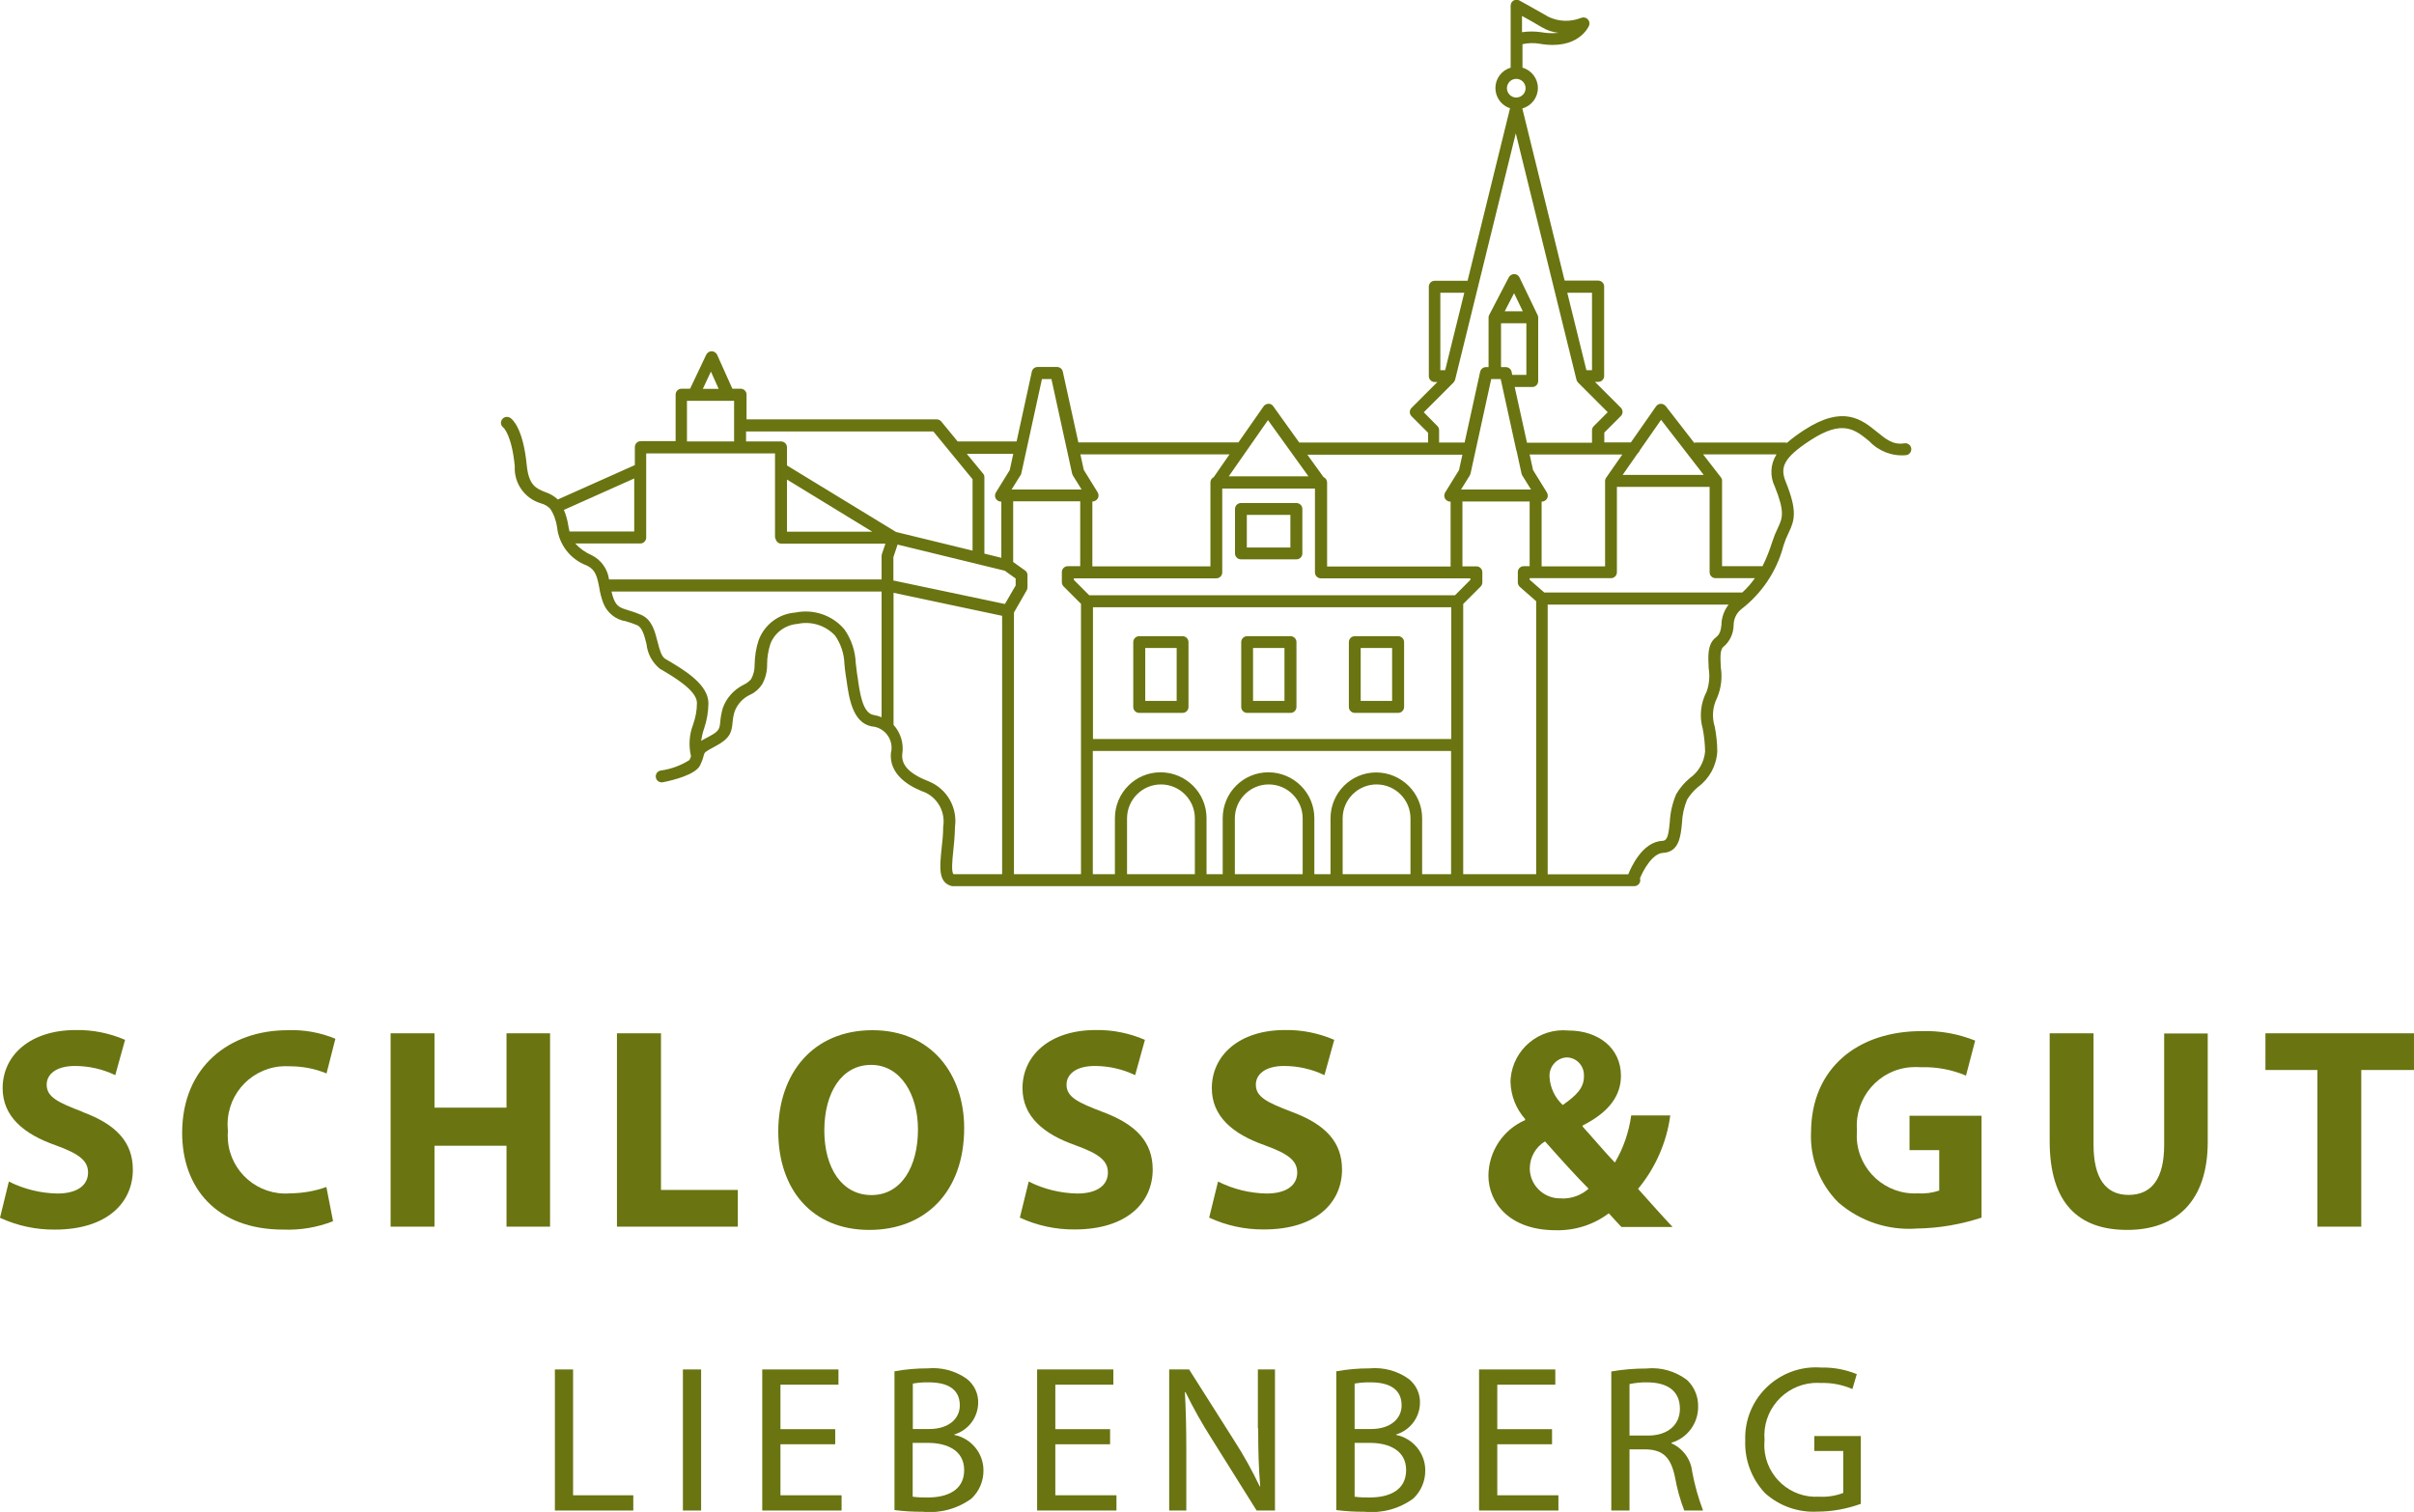
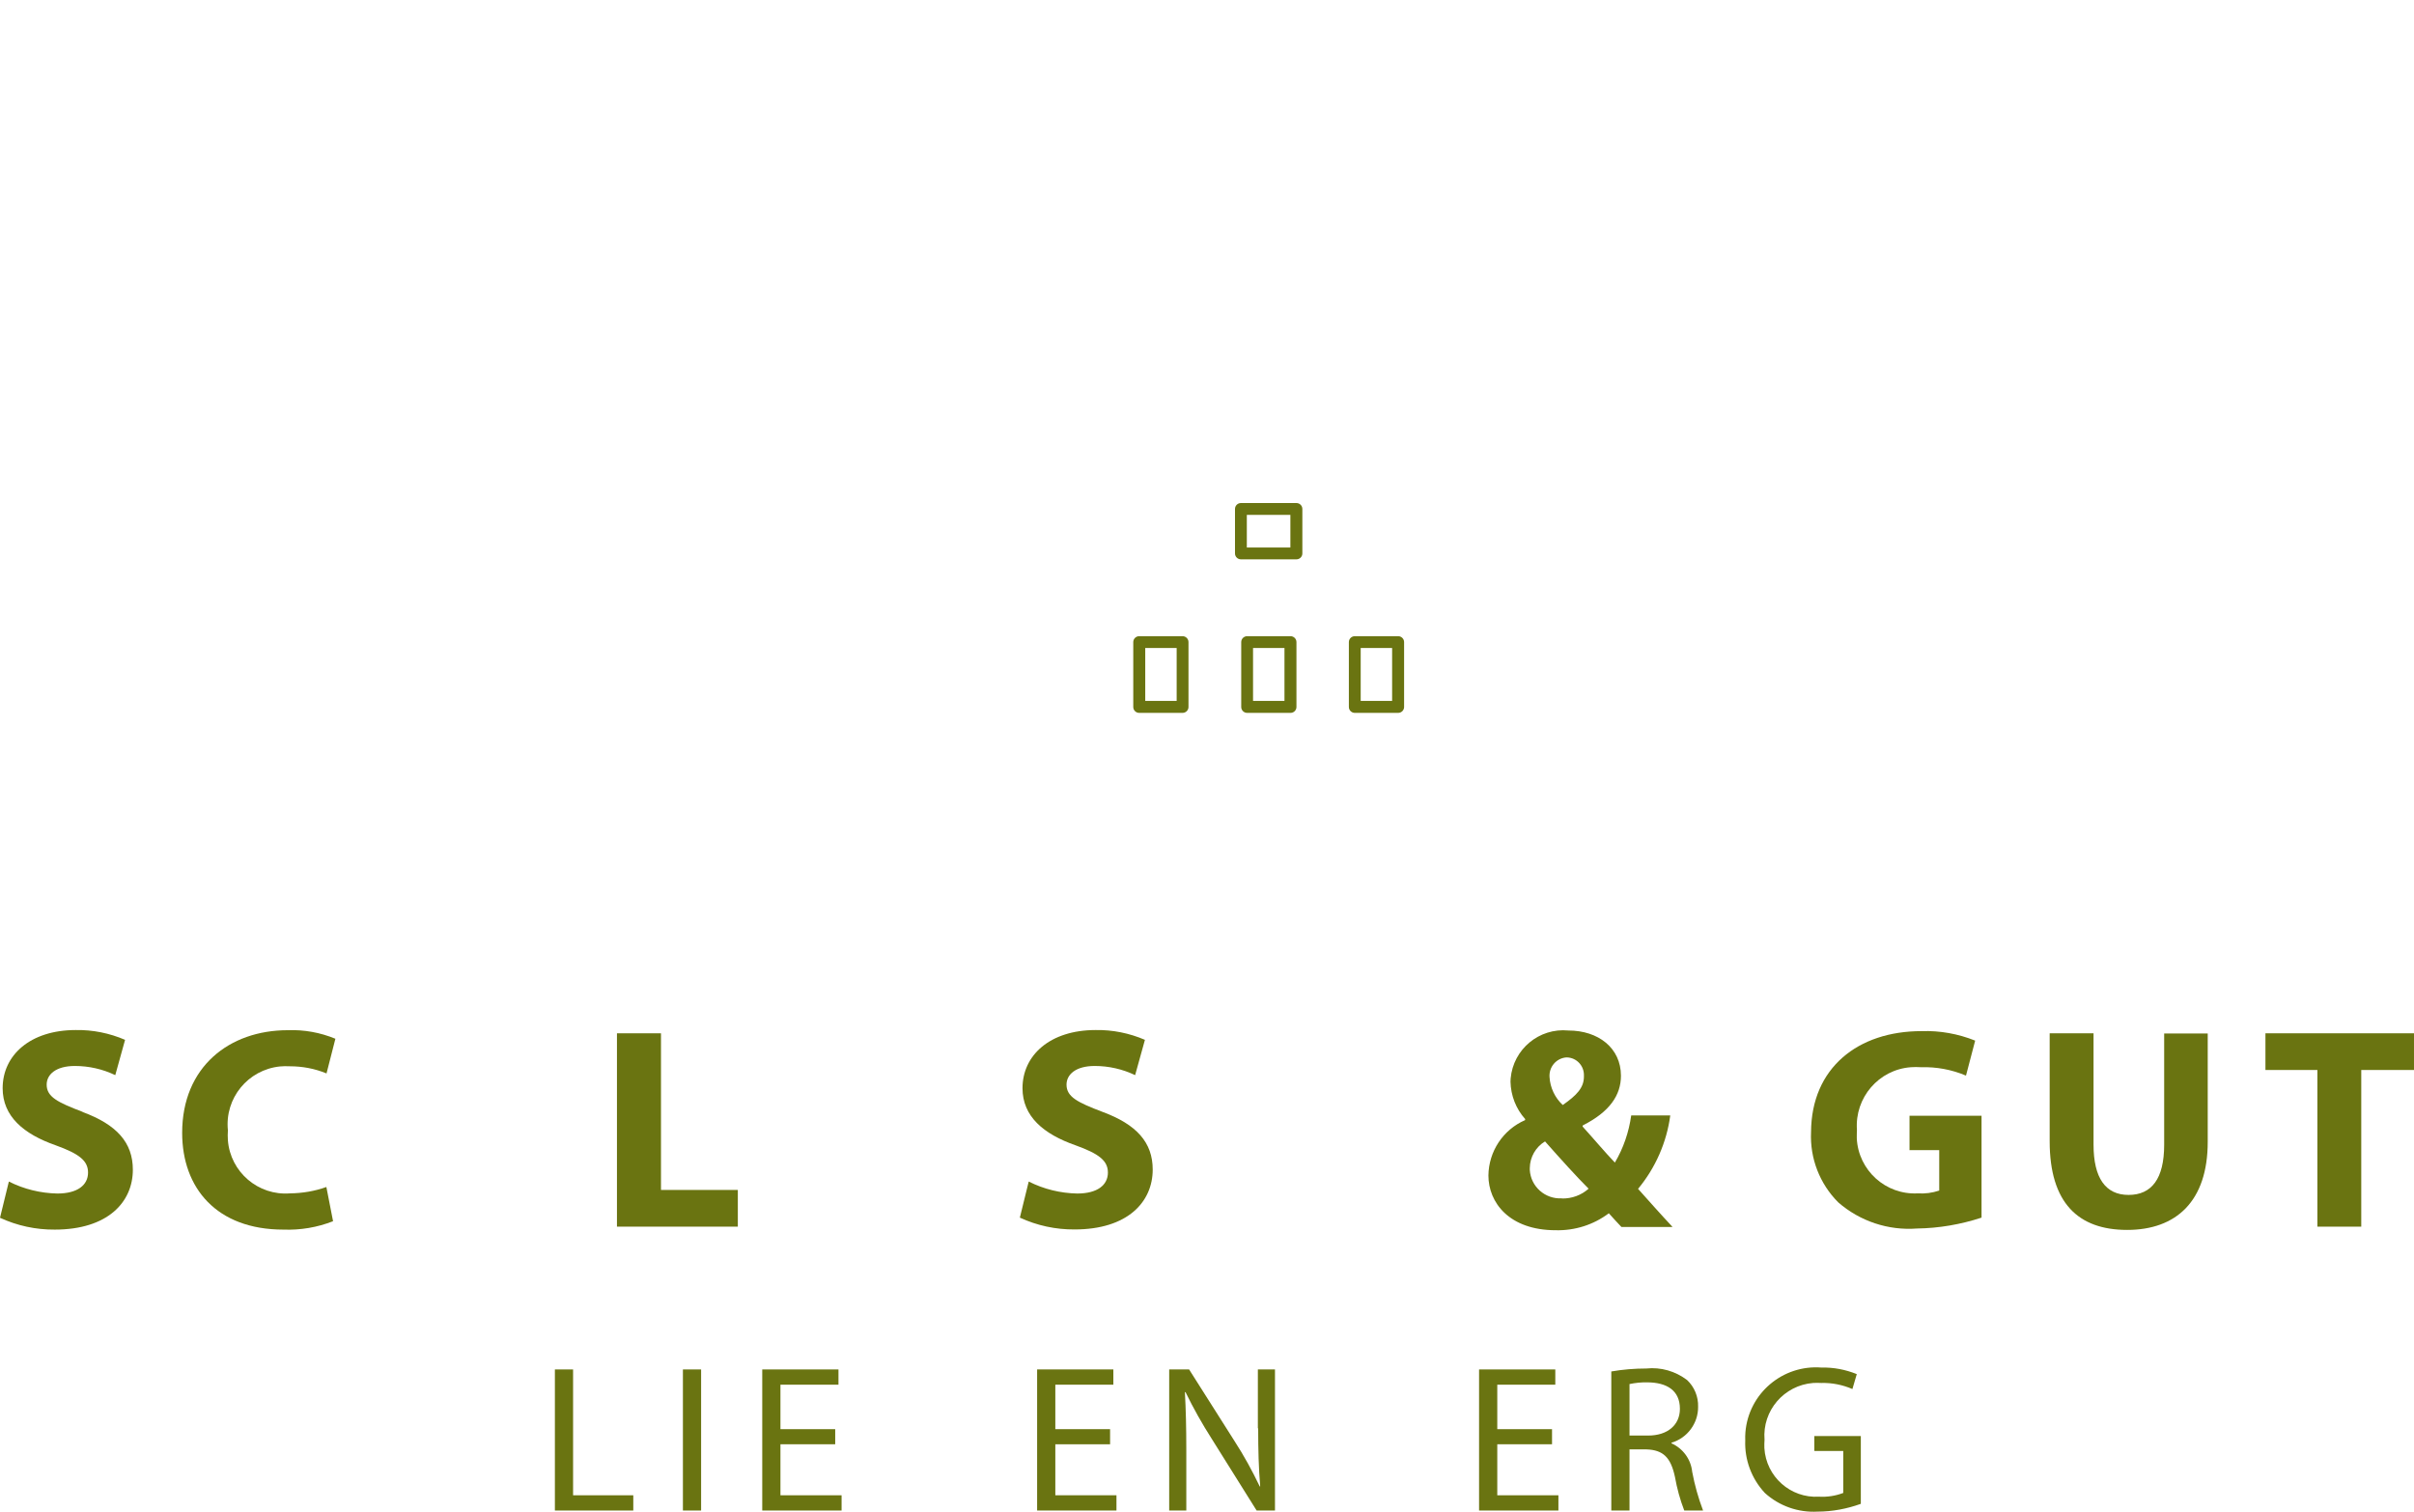
<svg xmlns="http://www.w3.org/2000/svg" id="Ebene_1" data-name="Ebene 1" viewBox="0 0 155.18 97.2">
  <defs>
    <style>
      .cls-1 {
        fill: #6a7411;
      }
    </style>
  </defs>
  <path class="cls-1" d="M80.17,45.83h2.79c.21,0,.38-.17.38-.38h0v-4.17c0-.21-.17-.38-.38-.38h-2.79c-.21,0-.38.17-.38.38h0v4.17c0,.21.17.38.38.38ZM80.55,41.66h2.02v3.4h-2.02v-3.4Z" />
-   <path class="cls-1" d="M114.62,35.16l.18-.51.19-.42c.38-.79.55-1.4-.19-3.24-.37-.91-.22-1.52,1.6-2.7,2.05-1.33,2.84-.68,3.76.07.61.65,1.49.99,2.38.9.21-.03.35-.23.32-.44,0,0,0,0,0,0-.03-.21-.23-.35-.44-.32,0,0,0,0,0,0-.72.12-1.18-.26-1.77-.74-.96-.78-2.15-1.75-4.66-.12-.39.25-.77.53-1.12.83-.03,0-.06-.01-.09-.02h-5.76s-.07,0-.11.02l-1.83-2.36c-.08-.09-.19-.15-.31-.15-.12,0-.24.06-.31.16l-1.62,2.32h-1.71v-.63l1.06-1.06c.15-.15.15-.39,0-.54l-1.66-1.66h.21c.21,0,.38-.17.38-.38h0v-5.75c0-.21-.17-.38-.38-.38h-2.16l-2.72-11.07c.59-.16,1-.7,1-1.31,0-.61-.4-1.14-.99-1.31v-1.51c.36-.08.73-.09,1.09-.03,2.5.44,3.16-1.1,3.19-1.16.06-.14.02-.31-.09-.42-.11-.11-.28-.14-.42-.08-.68.27-1.44.25-2.1-.07-1.02-.59-1.86-1.04-1.87-1.05-.19-.1-.42-.03-.52.16,0,.01,0,.02-.01.03,0,.02-.02.04-.02.07,0,.02,0,.04-.01.06,0,.01,0,.02,0,.04v3.96c-.58.17-.98.7-.98,1.31,0,.59.38,1.12.94,1.3l-2.73,11.09h-2.11c-.21,0-.38.17-.38.38h0v5.75c0,.21.17.38.38.38h.17l-1.66,1.66c-.15.15-.15.39,0,.54l1.06,1.06v.63h-8.28l-1.67-2.33c-.07-.11-.19-.17-.31-.16-.12,0-.24.06-.31.16l-1.62,2.32h-10.29l-1-4.55c-.04-.18-.2-.3-.38-.3h-1.23c-.18,0-.34.12-.38.3l-.98,4.49h-3.79l-1.05-1.28c-.07-.09-.18-.14-.3-.14h-12.22v-1.59c0-.21-.17-.38-.38-.38h-.53l-.98-2.18c-.06-.14-.2-.22-.35-.23-.15,0-.28.09-.35.22l-1.04,2.19h-.55c-.21,0-.38.17-.38.38h0v2.99h-2.24c-.21,0-.38.17-.38.38h0v1.16l-4.95,2.21c-.23-.21-.5-.37-.8-.47-.58-.23-1.07-.42-1.2-1.73-.23-2.38-.92-2.95-1.05-3.04-.18-.12-.42-.08-.54.1-.12.17-.08.4.09.52,0,0,0,0,0,0,0,0,.54.47.73,2.49-.06,1.09.64,2.07,1.68,2.38.23.06.44.18.6.35.24.36.38.77.44,1.19.12,1.12.86,2.07,1.92,2.46.55.27.65.69.79,1.41.05.34.14.68.26,1,.24.62.79,1.07,1.45,1.17.24.07.48.15.72.25.34.15.47.67.61,1.22.06.62.37,1.18.85,1.58l.07.04c.87.51,2.32,1.37,2.32,2.16,0,.48-.09.95-.25,1.4-.25.65-.29,1.36-.13,2.04l-.1.23c-.56.36-1.2.59-1.86.68-.21.04-.34.24-.3.45.04.21.24.34.45.3,0,0,0,0,0,0,.62-.12,2.11-.48,2.4-1.1.1-.21.18-.42.23-.64.05-.18.06-.21.72-.56.98-.51,1.07-.92,1.13-1.53.02-.25.06-.5.14-.74.19-.48.55-.86,1.02-1.07.3-.14.55-.37.73-.64.23-.4.34-.85.33-1.31,0-.45.08-.9.22-1.33.29-.72.97-1.2,1.74-1.26.87-.19,1.78.09,2.4.74.38.54.59,1.17.61,1.83.02.21.04.43.08.69l.05.32c.16,1.17.39,2.77,1.62,3.01.75.05,1.32.7,1.28,1.45,0,.08-.02.17-.04.25-.14,1.64,1.63,2.33,2.21,2.55.83.39,1.3,1.29,1.15,2.2,0,.51-.06,1.02-.11,1.47-.11,1.08-.2,2.02.52,2.3.01,0,.03.01.04.02h.02s.07.03.11.03h43.85c.21,0,.38-.17.38-.38h0s0-.08-.02-.12c.19-.48.79-1.61,1.49-1.64,1.03-.05,1.13-1.08,1.21-1.9.02-.52.13-1.04.33-1.52.19-.31.43-.59.71-.82.73-.54,1.18-1.37,1.23-2.28,0-.53-.06-1.06-.16-1.58-.2-.63-.14-1.31.16-1.89.25-.61.33-1.27.23-1.92-.03-.56-.07-1.15.16-1.33.41-.34.65-.84.66-1.38,0-.41.18-.8.5-1.05,1.31-1.01,2.26-2.42,2.69-4.02ZM97.85,1.03c.33.18.79.44,1.28.73.32.19.68.31,1.05.35-.37.04-.74.03-1.11-.04-.41-.06-.82-.06-1.23,0v-1.04ZM114.19,29.23c-.39.62-.42,1.4-.1,2.05.67,1.66.48,2.04.21,2.63l-.21.47-.19.53c-.16.51-.36,1.01-.6,1.49h-2.6v-5.48s0-.03,0-.05c0-.03,0-.05-.02-.08,0-.03-.02-.05-.04-.07,0-.01-.01-.03-.02-.04l-1.14-1.47h4.71ZM105.28,29.14c.07-.05.11-.12.14-.2l1.36-1.95,2.74,3.54h-5.21l.97-1.39ZM104.28,29.23l-1.03,1.48-.02.03s-.02.05-.03.07c0,.02-.01.05-.02.08v.04s0,5.48,0,5.48h-4.08v-4.16h.01c.14,0,.27-.08.34-.2.07-.12.06-.27-.01-.39l-.89-1.44-.22-1h5.95ZM98.12,20.78v3.32h-.91l-.04-.2c-.04-.18-.2-.3-.38-.3h-.3v-2.82h1.63ZM96.73,20.01l.6-1.16.56,1.16h-1.16ZM97.49,28.98h0s.32,1.47.32,1.47c0,.04.03.08.05.12l.56.9h-4.5l.56-.9s.04-.08.05-.12l1.33-6.08h.61l1.01,4.61ZM102.34,18.82v4.98h-.36l-1.23-4.98h1.58ZM96.87,5.67c0-.33.27-.6.6-.6.33,0,.6.27.6.6s-.27.6-.6.6c-.33,0-.6-.27-.6-.6h0s0,0,0,0ZM92.59,18.82h1.54l-1.23,4.98h-.31v-4.98ZM91.53,26.5l1.91-1.91s.08-.11.1-.18l3.9-15.84,3.9,15.84c.02.07.05.13.1.18l1.91,1.91-.9.9c-.07.07-.11.17-.11.27v.79h-4.18l-.79-3.58h1.13c.21,0,.38-.17.38-.38h0v-4.09c0-.05-.01-.11-.04-.16h0s-1.16-2.41-1.16-2.41c-.06-.13-.19-.22-.34-.22-.14,0-.28.08-.35.21l-1.25,2.4v.02s-.02.02-.02.02c-.02.04-.03.09-.03.13v3.2h-.16c-.18,0-.34.12-.38.3l-1,4.55h-1.64v-.79c0-.1-.04-.2-.11-.27l-.89-.9ZM94.01,29.22l-.22,1-.89,1.44c-.07.12-.08.27-.01.39.07.12.2.2.34.2h.02v4.17h-7.94v-5.4c0-.15-.09-.29-.23-.35l-1.04-1.44h9.97ZM81.51,27.01l2.6,3.61h-5.12l2.52-3.61ZM79.03,29.22l-1.01,1.46c-.13.06-.21.19-.21.34v5.39h-7.59v-4.17h.01c.14,0,.27-.08.34-.2.07-.12.06-.27-.01-.39l-.89-1.44-.22-1h9.59ZM65.6,30.57s.04-.08.05-.12l1.33-6.08h.61l1.33,6.08s.03.08.05.12l.56.9h-4.5l.56-.9ZM65.14,29.16l-.23,1.06-.89,1.44c-.07.12-.08.27-.01.39.07.12.2.2.34.2h.02v3.61s-1.09-.27-1.09-.27v-4.91c0-.09-.03-.18-.09-.24l-1.04-1.26h2.99ZM45.7,23.89l.5,1.11h-1.02l.52-1.11ZM44.16,25.77h3.03v2.61h-3.03v-2.61ZM36.53,33.78c-.05-.34-.15-.68-.28-1l4.52-2.02v3.41h-4.16l-.08-.38h0ZM56.67,46.11c-.17-.07-.35-.12-.53-.15-.69-.13-.87-1.42-1-2.36l-.05-.32-.08-.65c-.03-.78-.28-1.53-.73-2.17-.77-.91-1.98-1.32-3.15-1.08-1.08.08-2,.78-2.37,1.8-.16.49-.24,1.01-.25,1.53.01.34-.07.68-.24.97-.13.14-.29.26-.46.34-.63.31-1.12.85-1.35,1.51-.08.29-.14.59-.16.89-.05.44-.06.58-.72.93-.21.11-.38.2-.51.28.04-.27.1-.53.19-.79.18-.52.27-1.07.28-1.62,0-1.23-1.56-2.15-2.7-2.82l-.07-.04c-.26-.15-.38-.63-.5-1.1-.17-.67-.36-1.43-1.05-1.73-.26-.11-.53-.21-.81-.29-.52-.16-.76-.23-.96-.73-.06-.16-.11-.32-.14-.48h17.36v8.09ZM56.69,35.64s-.02.08-.02.12v1.49h-17.52c-.09-.67-.51-1.26-1.12-1.56-.4-.17-.76-.43-1.05-.75h4.18c.21,0,.38-.17.38-.38h0v-5.41h8.28v5.35c0,.06.02.13.05.18.05.16.19.27.36.27h6.69l-.24.7ZM50.59,34.17v-3.34l5.48,3.35h-5.48ZM50.59,29.92v-1.16c0-.21-.17-.38-.38-.38h-2.25v-.64h12.04l2.52,3.07v4.59l-4.92-1.2-7-4.27ZM64.41,56.2h-3.11c-.16-.11-.08-.94-.02-1.5.05-.47.1-.99.11-1.54.17-1.24-.51-2.44-1.67-2.92-1.24-.48-1.79-1.04-1.72-1.76.11-.68-.1-1.37-.56-1.88v-8.49l6.98,1.48v16.62ZM57.43,37.32v-1.5l.27-.81,6.89,1.68.7.5v.45s-.69,1.19-.69,1.19l-7.17-1.51ZM69.49,56.2h-4.31v-16.82l.82-1.43c.03-.06.05-.12.05-.19v-.76c.01-.13-.05-.25-.15-.32l-.77-.55v-3.9s4.31,0,4.31,0v4.17h-.8c-.21,0-.38.17-.38.38h0v.65c0,.1.04.2.11.27l1.12,1.12v17.37ZM76.8,56.2h-4.35v-3.59c0-1.2.98-2.18,2.18-2.18,1.2,0,2.18.98,2.18,2.18v3.59ZM83.73,56.2h-4.35v-3.59c0-1.2.98-2.18,2.18-2.18,1.2,0,2.18.98,2.18,2.18v3.59ZM90.66,56.2h-4.35v-3.59c0-1.2.98-2.18,2.18-2.18,1.2,0,2.18.98,2.18,2.18v3.59ZM93.29,56.2h-1.87v-3.59c0-1.63-1.32-2.94-2.95-2.95-1.63,0-2.94,1.32-2.94,2.95v3.59h-1.04v-3.6c0-1.63-1.32-2.94-2.95-2.95-1.63,0-2.94,1.32-2.94,2.95v3.6h-1.04v-3.6c0-1.63-1.32-2.94-2.95-2.95-1.63,0-2.94,1.32-2.94,2.95v3.6h-1.42v-7.92h23.03v7.92ZM93.29,47.51h-23.03v-8.47h23.03v8.47ZM70.02,38.27l-.99-.99v-.1h9.16c.21,0,.38-.17.38-.38h0v-5.39h5.96v5.39c0,.21.17.38.38.38h9.61v.1l-.99.99h-23.51ZM98.74,56.2h-4.68v-17.37l1.12-1.12c.07-.07.11-.17.11-.27v-.65c0-.21-.17-.38-.38-.38h-.9v-4.17h4.32v4.16h-.38c-.21,0-.38.17-.38.38h0v.66c0,.11.05.22.13.29l1.05.92v17.55ZM110.67,40.11c-.05.42-.1.66-.37.87-.55.42-.5,1.21-.46,1.98.08.5.04,1.02-.13,1.5-.39.74-.48,1.6-.25,2.4.09.48.14.96.15,1.45-.06.69-.42,1.32-.99,1.72-.35.29-.64.64-.87,1.03-.24.57-.38,1.17-.41,1.79-.09.93-.17,1.2-.49,1.21-1.28.06-2.02,1.74-2.18,2.15h-5.18v-17.34h11.63c-.28.36-.44.8-.46,1.25h0ZM99.27,38.09l-.94-.82v-.1h5.23c.21,0,.38-.17.38-.38h0v-5.49h5.96v5.49c0,.21.17.38.38.38h.03s2.5,0,2.5,0c-.24.34-.51.65-.81.92h-12.74Z" />
  <path class="cls-1" d="M83.34,32.34h-3.57c-.21,0-.38.17-.38.38h0v2.86c0,.21.17.38.38.38h3.57c.21,0,.38-.17.38-.38h0v-2.86c0-.21-.17-.38-.38-.38h0ZM82.95,35.2h-2.8v-2.1h2.8v2.1Z" />
  <path class="cls-1" d="M73.23,45.83h2.79c.21,0,.38-.17.38-.38h0v-4.17c0-.21-.17-.38-.38-.38h-2.79c-.21,0-.38.17-.38.38h0v4.17c0,.21.17.38.38.38ZM73.62,41.66h2.02v3.4h-2.02v-3.4Z" />
  <path class="cls-1" d="M87.09,45.83h2.79c.21,0,.38-.17.38-.38h0v-4.17c0-.21-.17-.38-.38-.38h-2.79c-.21,0-.38.17-.38.38h0v4.17c0,.21.17.38.38.38ZM87.47,41.66h2.02v3.4h-2.02v-3.4Z" />
-   <path class="cls-1" d="M61.98,72.52c0-3.43-2.08-6.29-5.9-6.29s-6.05,2.79-6.05,6.51,2.16,6.33,5.85,6.33c3.63,0,6.1-2.47,6.1-6.55ZM56.02,76.83c-1.88,0-3.03-1.72-3.03-4.15s1.11-4.22,3.01-4.22,3.01,1.92,3.01,4.15c0,2.42-1.09,4.22-2.99,4.22h0ZM32.56,71.21h-4.63v-4.78h-2.82v12.43h2.82v-5.2h4.63v5.2h2.8v-12.43h-2.8v4.78Z" />
  <path class="cls-1" d="M18.63,68.55c.81,0,1.61.15,2.36.46l.57-2.23c-.97-.4-2.01-.59-3.06-.55-3.76,0-6.79,2.36-6.79,6.6,0,3.54,2.21,6.22,6.51,6.22,1.09.04,2.17-.14,3.19-.54l-.43-2.2c-.75.27-1.54.4-2.34.41-2.04.16-3.83-1.37-3.99-3.41-.02-.22-.01-.43,0-.65-.21-2.06,1.29-3.89,3.35-4.1.21-.02.41-.02.62-.01h0Z" />
  <path class="cls-1" d="M5.31,71.48c-1.6-.61-2.31-.96-2.31-1.75,0-.65.59-1.2,1.81-1.2.9,0,1.79.2,2.6.59l.63-2.27c-1-.43-2.08-.65-3.17-.63-2.93,0-4.7,1.62-4.7,3.74,0,1.81,1.35,2.95,3.41,3.67,1.49.54,2.08.98,2.08,1.75,0,.81-.68,1.35-1.97,1.35-1.08-.02-2.15-.28-3.12-.77L0,78.29c1.1.51,2.31.77,3.52.76,3.41,0,5.02-1.77,5.02-3.85,0-1.75-1.04-2.9-3.23-3.71h0Z" />
  <path class="cls-1" d="M36.84,88.04h-1.17v9.07h5.04v-.98h-3.87v-8.09ZM50.17,92.85h3.52v-.97h-3.52v-2.86h3.73v-.98h-4.9v9.07h5.1v-.98h-3.93v-3.27Z" />
-   <path class="cls-1" d="M61.35,92.25v-.03c.89-.27,1.5-1.07,1.53-1.99.03-.62-.25-1.22-.75-1.6-.73-.51-1.61-.74-2.49-.66-.72,0-1.43.06-2.14.19v8.92c.6.08,1.21.11,1.82.11,1.11.11,2.23-.19,3.13-.85.5-.47.78-1.13.77-1.82,0-1.1-.79-2.05-1.87-2.27h0ZM58.67,88.95c.34-.06.69-.09,1.04-.08,1.18,0,1.99.42,1.99,1.48,0,.87-.73,1.52-1.96,1.52h-1.06v-2.92ZM59.65,96.27c-.33,0-.66,0-.98-.05v-3.46h.97c1.28,0,2.34.51,2.34,1.75,0,1.32-1.12,1.76-2.33,1.76h0Z" />
  <path class="cls-1" d="M43.9,88.04h1.17v9.07h-1.17v-9.07ZM42.48,66.43h-2.82v12.43h7.77v-2.36h-4.94v-10.07Z" />
-   <path class="cls-1" d="M89.75,92.25v-.03c.89-.27,1.5-1.07,1.53-1.99.03-.62-.25-1.22-.75-1.6-.73-.51-1.61-.74-2.49-.66-.72,0-1.43.06-2.14.19v8.92c.6.08,1.21.11,1.82.11,1.11.11,2.23-.19,3.13-.85.5-.47.78-1.13.77-1.82,0-1.1-.79-2.05-1.87-2.27h0ZM87.07,88.95c.34-.06.69-.09,1.04-.08,1.18,0,1.99.42,1.99,1.48,0,.87-.73,1.52-1.96,1.52h-1.06v-2.92ZM88.06,96.27c-.33,0-.66,0-.98-.05v-3.46h.97c1.28,0,2.34.51,2.34,1.75,0,1.32-1.12,1.76-2.33,1.76h0Z" />
  <path class="cls-1" d="M116.65,93.28h1.84v2.7c-.5.19-1.03.27-1.56.24-1.83.11-3.4-1.29-3.51-3.12-.01-.18,0-.36.01-.54-.15-1.87,1.25-3.5,3.12-3.65.18-.01.35-.01.53,0,.69-.02,1.37.12,2,.39l.28-.96c-.72-.29-1.49-.44-2.26-.42-2.5-.2-4.7,1.66-4.9,4.17-.01.17-.02.34-.01.51-.05,1.25.41,2.47,1.26,3.38.92.84,2.15,1.27,3.39,1.2.95,0,1.89-.18,2.78-.5v-4.36h-2.99v.95Z" />
  <path class="cls-1" d="M122.74,73.94h1.92v2.6c-.45.15-.91.21-1.38.18-2.06.11-3.82-1.48-3.92-3.54,0-.18,0-.36.01-.54-.15-2.07,1.4-3.88,3.47-4.03.21-.02.43-.01.64,0,.99-.03,1.98.15,2.9.54l.59-2.25c-1.1-.44-2.27-.65-3.45-.61-4.08,0-7.08,2.36-7.1,6.49-.08,1.69.56,3.33,1.75,4.52,1.39,1.21,3.21,1.82,5.06,1.68,1.41-.02,2.81-.26,4.15-.7v-6.55h-4.63v2.19Z" />
  <path class="cls-1" d="M107.45,92.79v-.04c1.02-.3,1.72-1.25,1.71-2.31.02-.65-.24-1.28-.71-1.72-.75-.57-1.69-.84-2.62-.74-.75,0-1.5.06-2.25.19v8.94h1.17v-3.93h1.1c1.06.04,1.55.51,1.82,1.76.13.74.33,1.47.6,2.17h1.21c-.31-.81-.54-1.64-.7-2.49-.08-.8-.59-1.5-1.33-1.83h0ZM105.95,92.29h-1.2v-3.31c.38-.08.77-.12,1.16-.11,1.24.01,2.08.52,2.08,1.7,0,1.04-.79,1.72-2.04,1.72h0Z" />
  <path class="cls-1" d="M139.12,73.59c0,2.2-.81,3.23-2.29,3.23s-2.25-1.09-2.25-3.23v-7.16h-2.82v6.94c0,3.97,1.84,5.7,4.98,5.7s5.18-1.83,5.18-5.66v-6.97h-2.8v7.16ZM145.63,66.43v2.36h3.34v10.07h2.82v-10.07h3.39v-2.36h-9.56ZM67.84,92.85h3.52v-.97h-3.52v-2.86h3.73v-.98h-4.9v9.07h5.1v-.98h-3.93v-3.27Z" />
  <path class="cls-1" d="M80.88,91.83c0,1.41.03,2.52.13,3.73h-.03c-.48-1-1.02-1.99-1.63-2.93l-2.91-4.59h-1.28v9.07h1.1v-3.87c0-1.51-.03-2.6-.09-3.74h.04c.5,1.03,1.07,2.04,1.69,3.01l2.88,4.6h1.18v-9.07h-1.1v3.79Z" />
  <path class="cls-1" d="M107.5,78.86c-.78-.83-1.49-1.64-2.2-2.43,1.12-1.35,1.84-2.99,2.07-4.72h-2.51c-.15,1.07-.5,2.1-1.05,3.03-.61-.63-1.36-1.53-2.08-2.32l.02-.07c1.72-.87,2.45-1.94,2.45-3.19,0-1.79-1.46-2.91-3.38-2.91-1.88-.18-3.54,1.2-3.71,3.08,0,.07-.01.14-.01.21.02.89.35,1.74.94,2.4v.07c-1.42.62-2.34,2.01-2.36,3.56,0,1.73,1.33,3.52,4.33,3.52,1.23.03,2.43-.35,3.41-1.09.3.33.55.61.81.88h3.27ZM100.73,67.98c.63.02,1.11.55,1.09,1.17,0,.02,0,.04,0,.06,0,.72-.46,1.2-1.36,1.83-.5-.46-.81-1.11-.85-1.79-.05-.65.43-1.22,1.08-1.27.02,0,.03,0,.05,0ZM100.4,77.04c-1.08.06-2-.76-2.06-1.83,0-.04,0-.08,0-.12.01-.7.38-1.35.98-1.71,1.01,1.14,2.03,2.27,2.8,3.04-.47.42-1.08.64-1.71.63h0Z" />
  <path class="cls-1" d="M70.87,71.48c-1.6-.61-2.31-.96-2.31-1.75,0-.65.59-1.2,1.81-1.2.9,0,1.79.2,2.6.59l.63-2.27c-1-.43-2.08-.65-3.17-.63-2.93,0-4.7,1.62-4.7,3.74,0,1.81,1.35,2.95,3.41,3.67,1.49.54,2.08.98,2.08,1.75,0,.81-.68,1.35-1.97,1.35-1.08-.02-2.15-.28-3.12-.77l-.57,2.32c1.1.51,2.31.77,3.52.76,3.41,0,5.02-1.77,5.02-3.85,0-1.75-1.04-2.9-3.23-3.71h0Z" />
-   <path class="cls-1" d="M83.04,71.48c-1.6-.61-2.31-.96-2.31-1.75,0-.65.59-1.2,1.81-1.2.9,0,1.79.2,2.6.59l.63-2.27c-1-.43-2.08-.65-3.17-.63-2.93,0-4.7,1.62-4.7,3.74,0,1.81,1.35,2.95,3.41,3.67,1.49.54,2.08.98,2.08,1.75,0,.81-.68,1.35-1.97,1.35-1.08-.02-2.15-.28-3.12-.77l-.57,2.32c1.1.51,2.31.77,3.52.76,3.41,0,5.02-1.77,5.02-3.85,0-1.75-1.04-2.9-3.23-3.71h0Z" />
  <path class="cls-1" d="M96.25,92.85h3.52v-.97h-3.52v-2.86h3.73v-.98h-4.9v9.07h5.1v-.98h-3.93v-3.27Z" />
</svg>